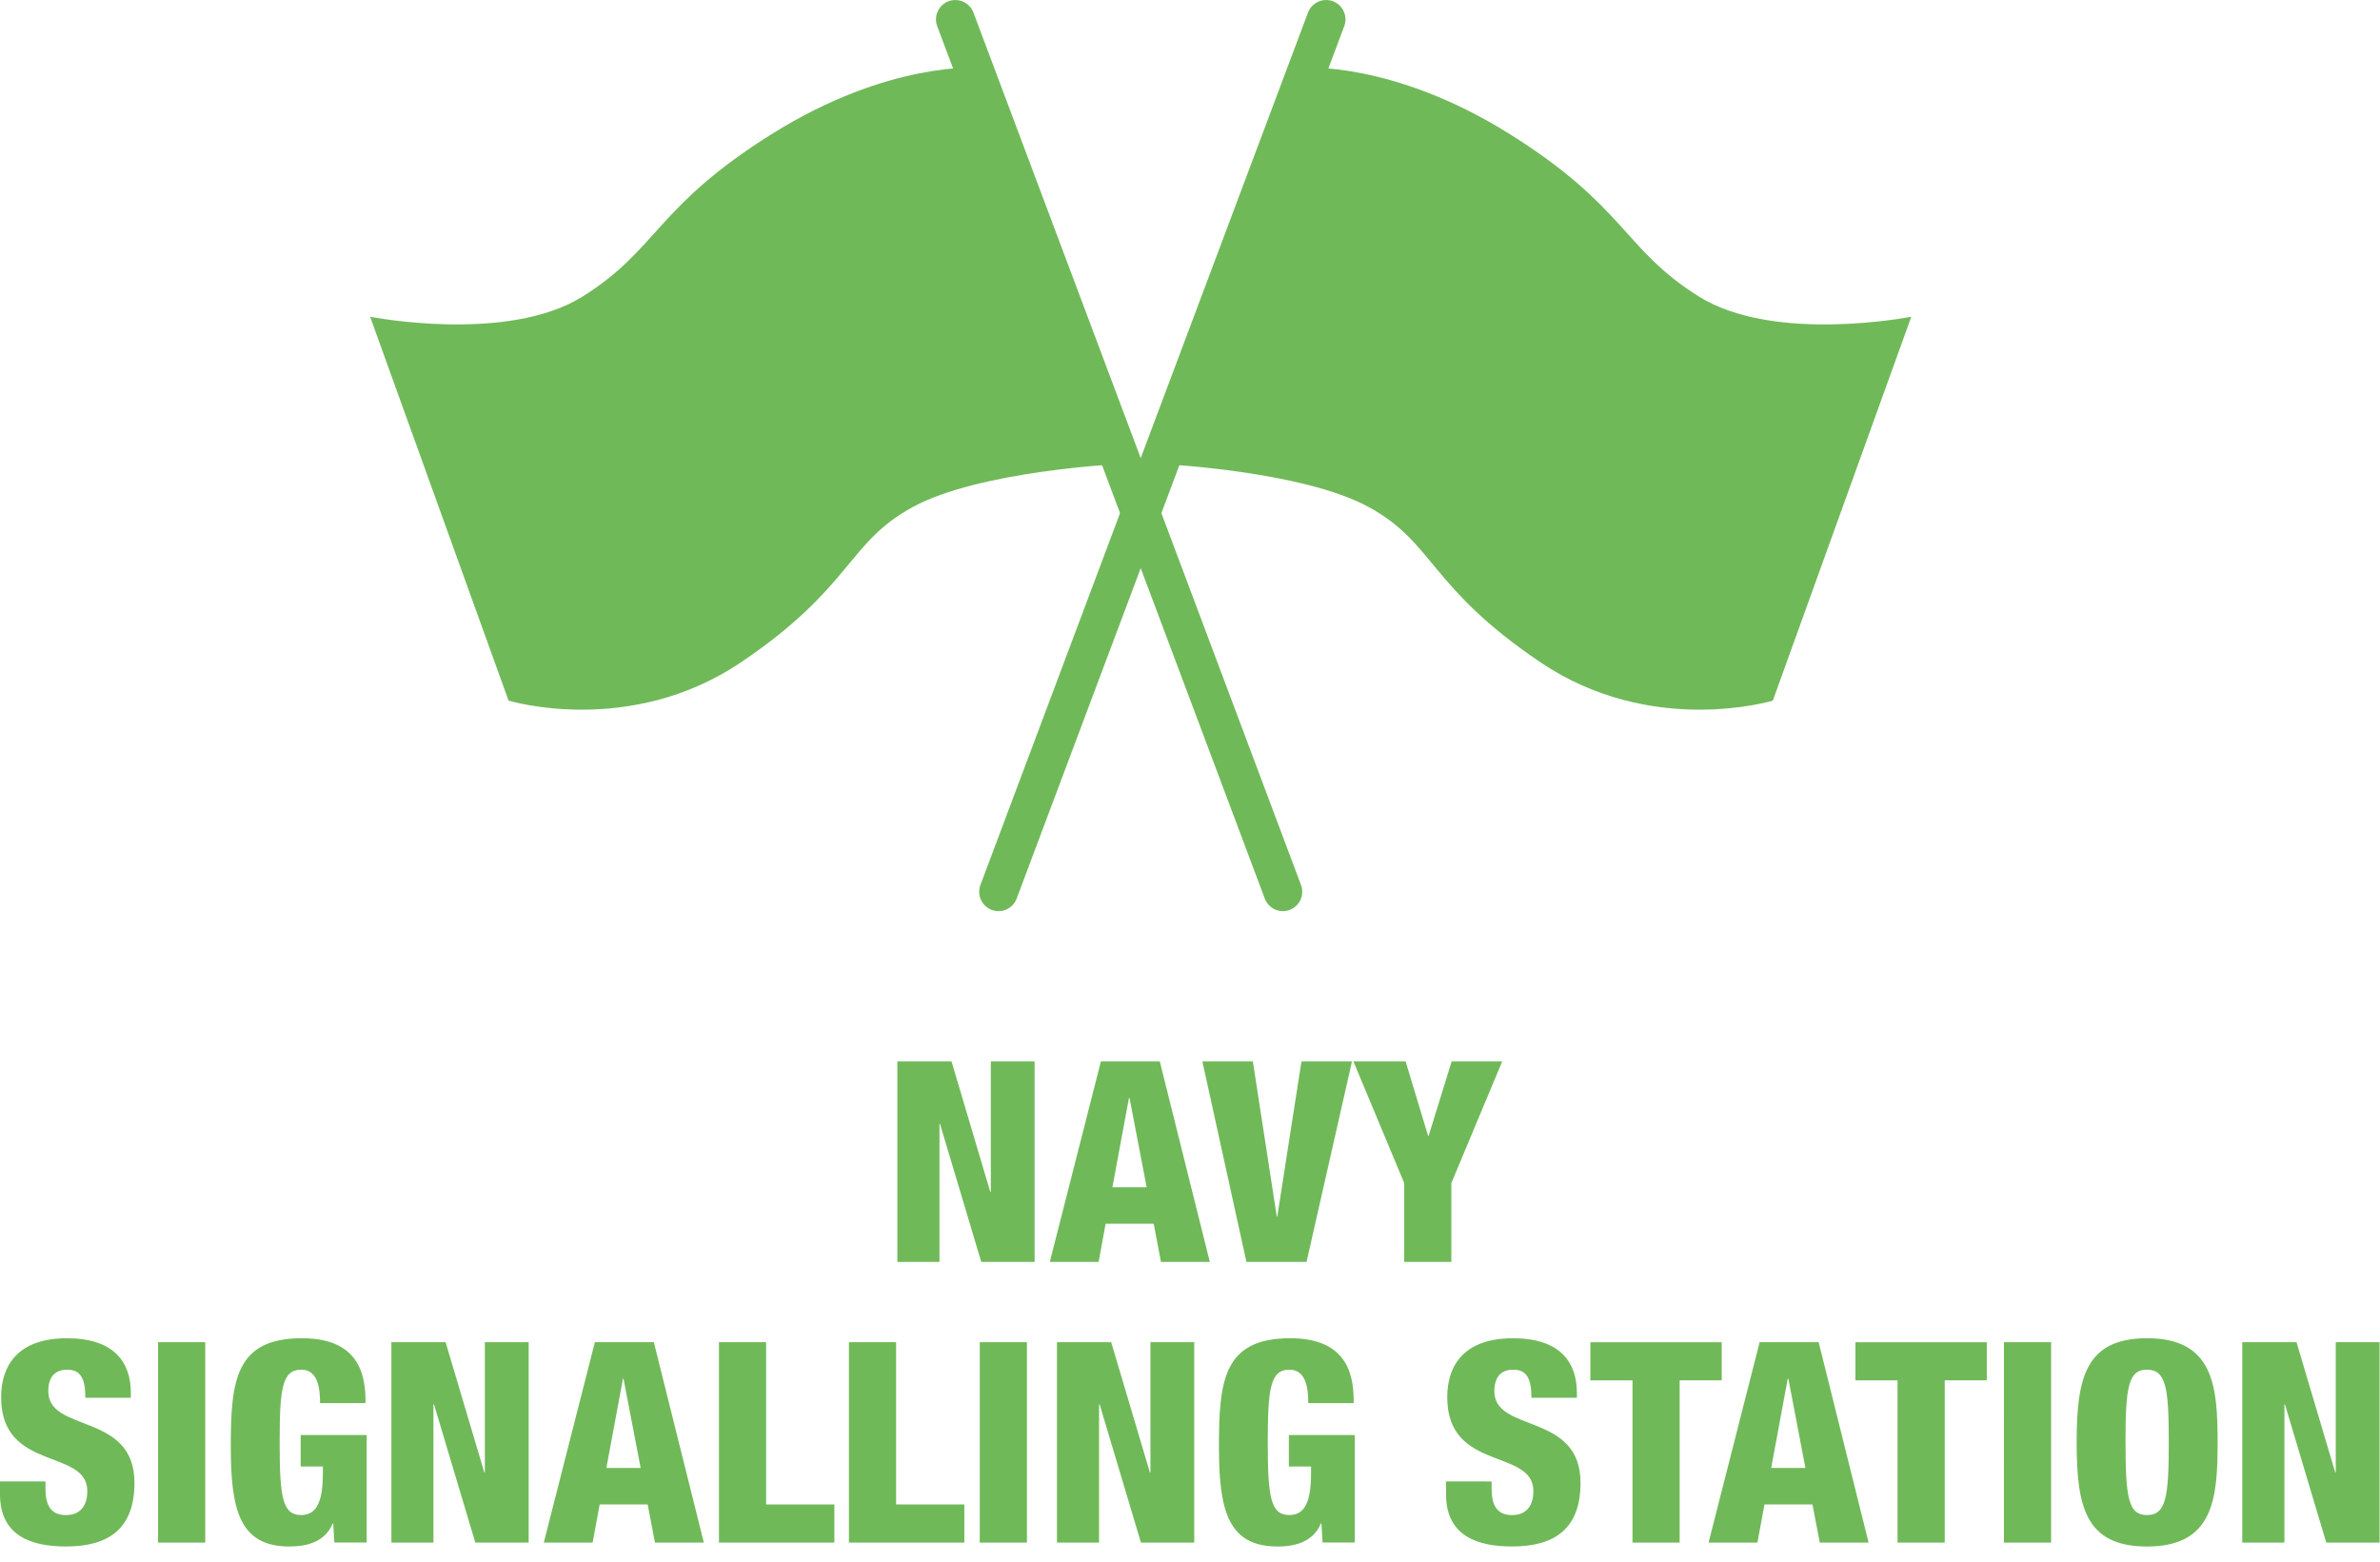
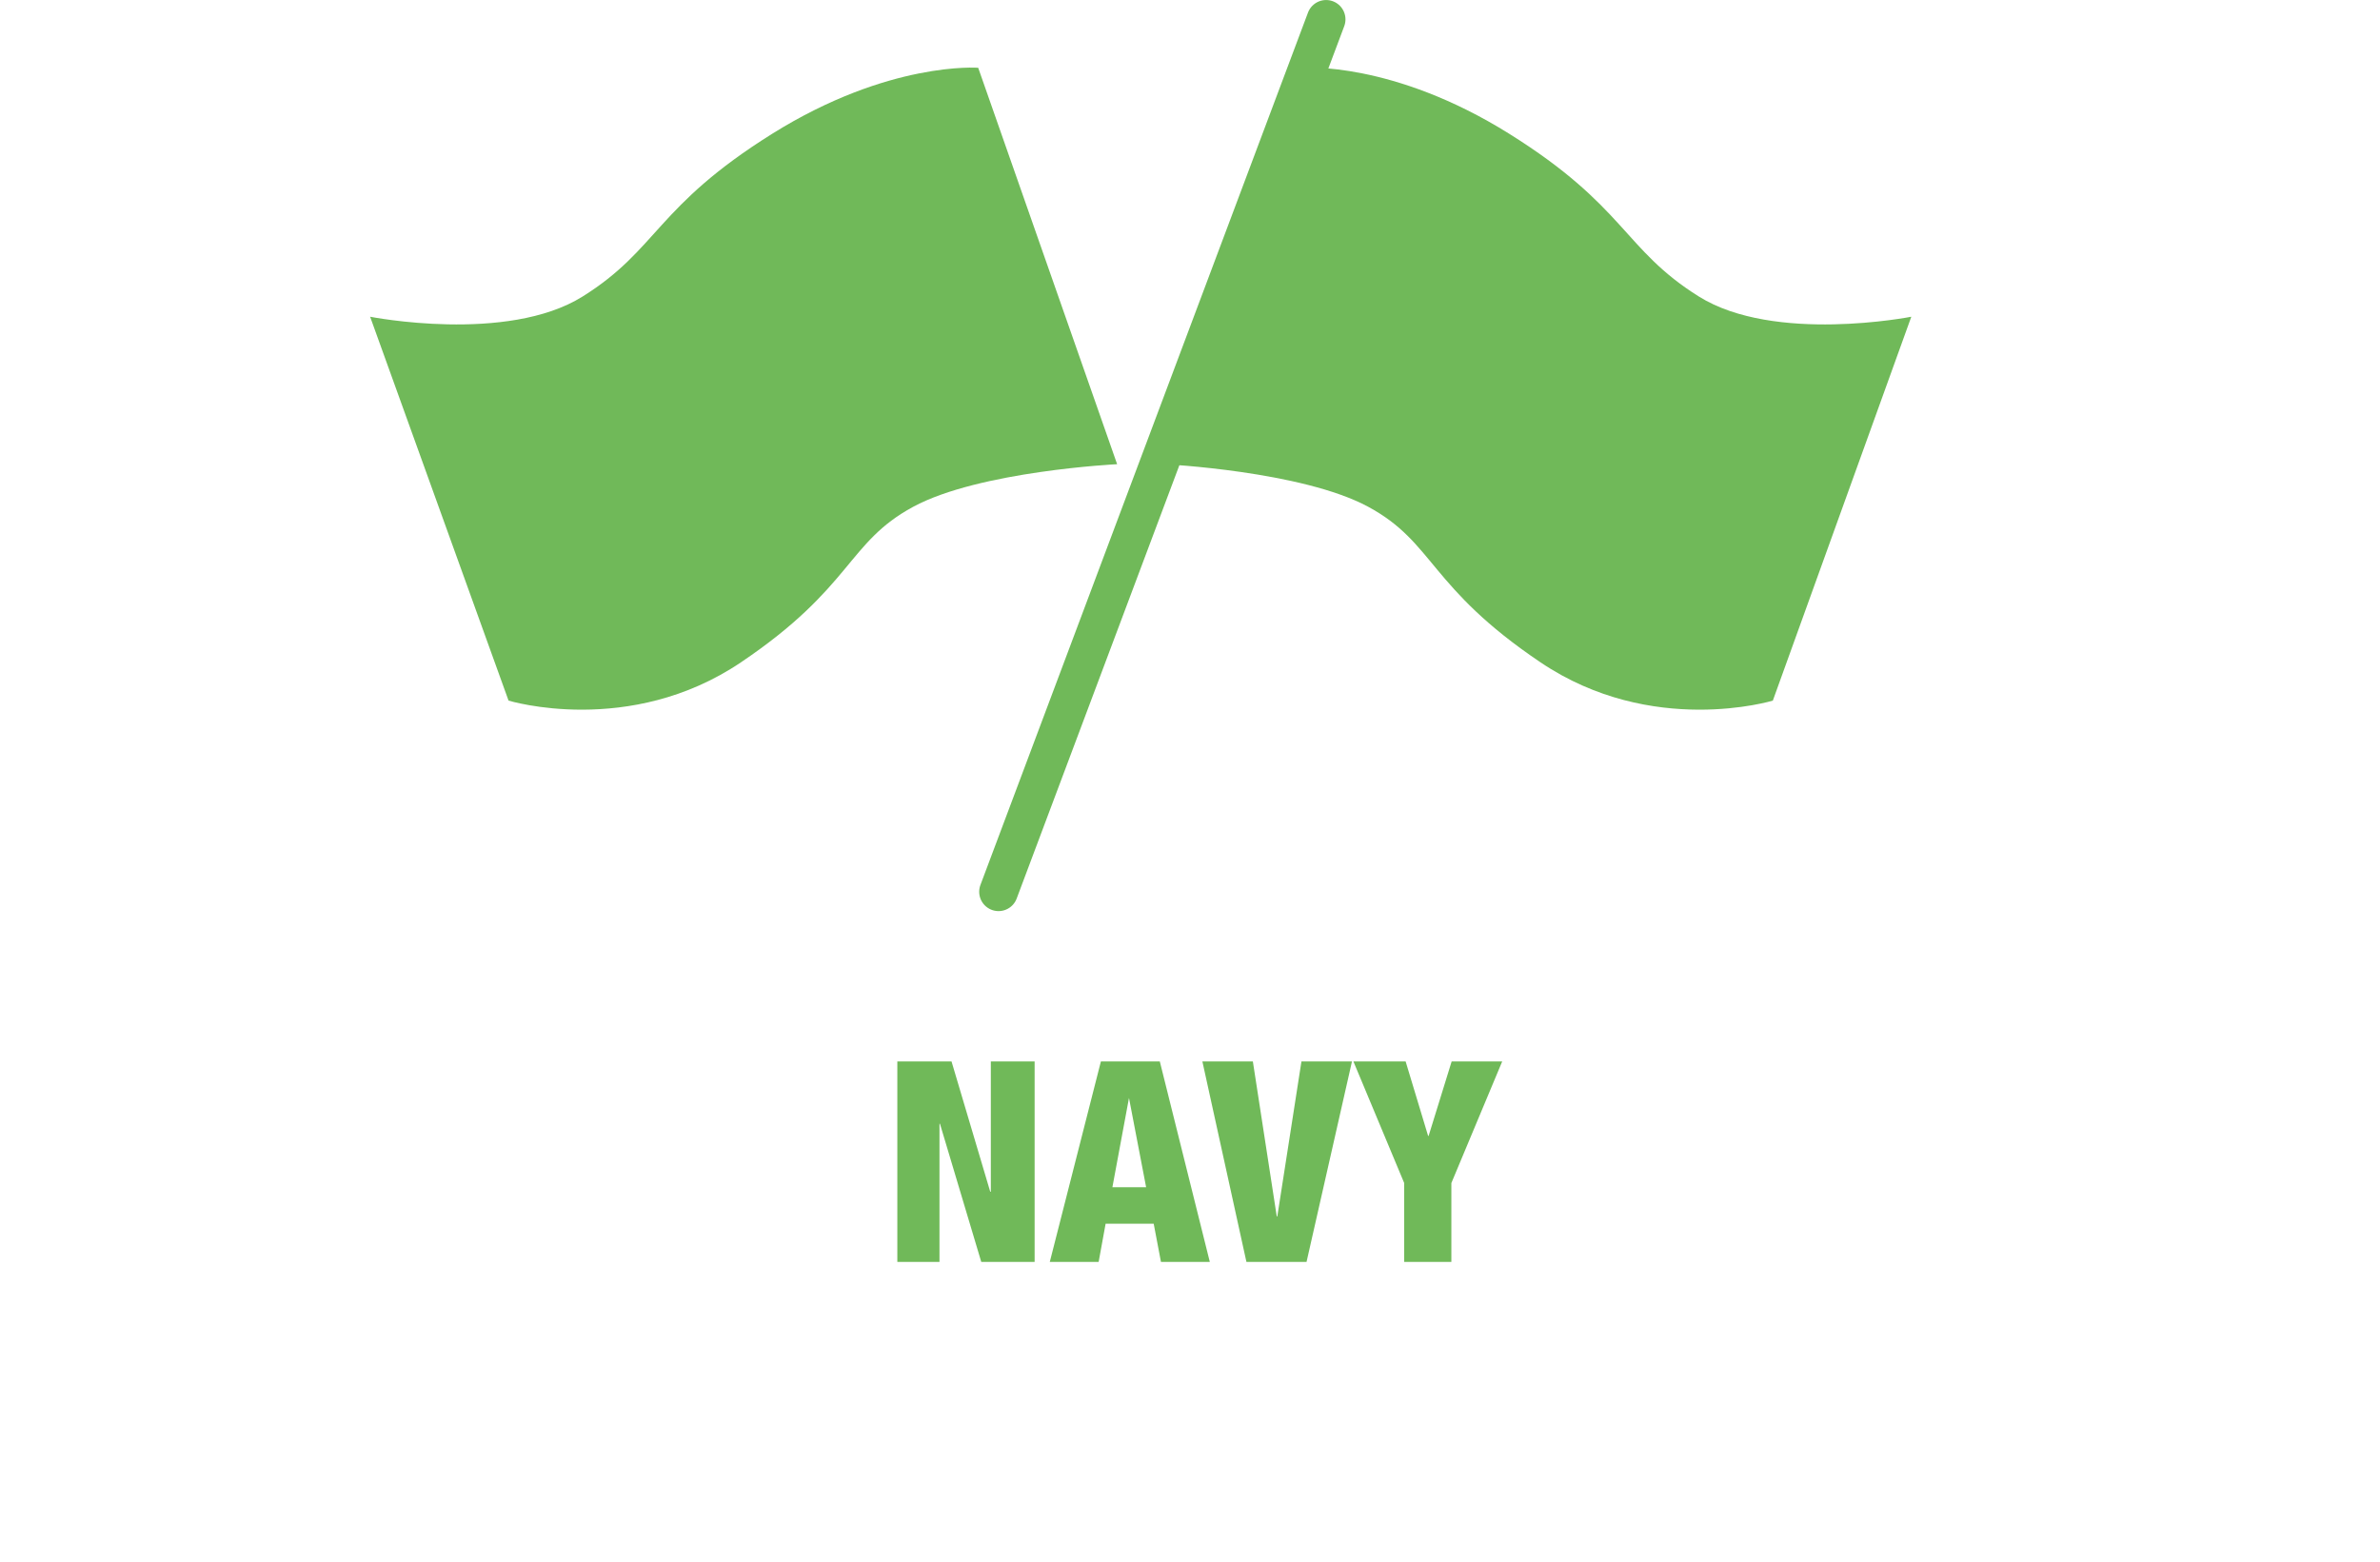
<svg xmlns="http://www.w3.org/2000/svg" fill-rule="evenodd" viewBox="0 0 99 65" clip-rule="evenodd" stroke-linecap="round" stroke-linejoin="round">
-   <path fill="none" stroke="#70B959" stroke-width="1.61" d="M39.738.806L53.364 37.1" />
  <path fill="#70B959" fill-rule="nonzero" d="M40.69 2.82s-3.71-.29-8.567 2.744c-4.857 3.035-4.746 4.807-7.89 6.773-3.147 1.965-8.837.84-8.837.84l5.758 15.97s5.028 1.538 9.67-1.594c4.643-3.13 4.408-4.98 7.16-6.468 2.753-1.49 8.485-1.773 8.485-1.773L40.69 2.82z" />
  <path fill="none" stroke="#70B959" stroke-width="1.61" d="M55.162.806L41.536 37.1" />
  <path fill="#70B959" fill-rule="nonzero" d="M54.21 2.82s3.712-.29 8.567 2.744c4.857 3.035 4.746 4.807 7.892 6.773 3.144 1.965 8.835.84 8.835.84l-5.76 15.97s-5.027 1.538-9.668-1.594c-4.644-3.13-4.408-4.98-7.16-6.468-2.754-1.49-8.485-1.773-8.485-1.773L54.21 2.82z" />
  <g fill="#70B959" fill-rule="nonzero">
-     <path d="M37.326 52.498h1.753v-5.746h.02l1.718 5.746h2.22v-8.34h-1.822v5.42h-.025l-1.61-5.42h-2.254v8.34zM47.697 49.392h-1.425l.69-3.714h.022l.713 3.714zm-4.03 3.106H45.7l.29-1.588h2l.302 1.588h2.032l-2.08-8.34h-2.45l-2.126 8.34zM51.848 52.498h2.5l1.89-8.34h-2.102l-1.004 6.448h-.023l-.994-6.447h-2.1l1.832 8.338zM58.41 52.498h1.962v-3.28l2.115-5.06h-2.103l-.958 3.097h-.022l-.935-3.096h-2.172l2.112 5.057v3.28z" />
+     <path d="M37.326 52.498h1.753v-5.746h.02l1.718 5.746h2.22v-8.34h-1.822v5.42h-.025l-1.61-5.42h-2.254v8.34zM47.697 49.392h-1.425l.69-3.714l.713 3.714zm-4.03 3.106H45.7l.29-1.588h2l.302 1.588h2.032l-2.08-8.34h-2.45l-2.126 8.34zM51.848 52.498h2.5l1.89-8.34h-2.102l-1.004 6.448h-.023l-.994-6.447h-2.1l1.832 8.338zM58.41 52.498h1.962v-3.28l2.115-5.06h-2.103l-.958 3.097h-.022l-.935-3.096h-2.172l2.112 5.057v3.28z" />
  </g>
  <g fill="#70B959" fill-rule="nonzero">
-     <path d="M0 61.63v.538c0 1.74 1.32 2.17 2.744 2.17 1.798 0 2.85-.758 2.85-2.65 0-2.942-3.585-2.066-3.585-3.807 0-.606.29-.898.78-.898.293 0 .48.094.597.292.117.187.164.48.164.876h1.893v-.198c0-1.285-.7-2.278-2.663-2.278-2.02 0-2.733 1.12-2.733 2.453 0 3.118 3.585 2.113 3.585 3.91 0 .48-.198.994-.888.994-.677 0-.852-.478-.852-1.11v-.29H0zM6.575 55.838h1.962v8.337H6.575zM15.205 58.372c0-.946-.106-2.698-2.64-2.698-2.778 0-2.965 1.775-2.965 4.508 0 2.604.35 4.157 2.44 4.157.758 0 1.495-.21 1.798-.958h.023l.048.793h1.344v-4.472h-2.746v1.308h.924v.27c0 1.144-.234 1.75-.9 1.75-.782 0-.898-.734-.898-3.012 0-2.218.092-3.036.9-3.036.722 0 .78.853.78 1.39h1.893zM16.28 64.175h1.75V58.43h.024l1.717 5.745h2.22v-8.337h-1.823v5.418h-.023l-1.61-5.418h-2.255v8.337zM26.648 61.07h-1.425l.69-3.713h.023l.712 3.712zm-4.028 3.105h2.032l.292-1.587h1.996l.304 1.587h2.033l-2.08-8.337h-2.452l-2.125 8.337zM29.906 64.175h4.8v-1.587h-2.838v-6.75h-1.962v8.337zM35.313 64.175h4.8v-1.587h-2.838v-6.75h-1.962v8.337zM40.755 55.838h1.962v8.337h-1.962zM43.967 64.175h1.75V58.43h.025l1.717 5.745h2.217v-8.337h-1.822v5.418h-.023l-1.61-5.418h-2.255v8.337zM56.31 58.372c0-.946-.105-2.698-2.64-2.698-2.78 0-2.966 1.775-2.966 4.508 0 2.604.35 4.157 2.44 4.157.76 0 1.495-.21 1.8-.958h.023l.047.793h1.342v-4.472h-2.744v1.308h.923v.27c0 1.144-.233 1.75-.9 1.75-.782 0-.9-.734-.9-3.012 0-2.218.095-3.036.9-3.036.725 0 .783.853.783 1.39h1.892zM60.15 61.63v.538c0 1.74 1.32 2.17 2.745 2.17 1.8 0 2.85-.758 2.85-2.65 0-2.942-3.585-2.066-3.585-3.807 0-.606.292-.898.783-.898.292 0 .478.094.595.292.117.187.164.48.164.876h1.892v-.198c0-1.285-.7-2.278-2.663-2.278-2.02 0-2.73 1.12-2.73 2.453 0 3.118 3.583 2.113 3.583 3.91 0 .48-.198.994-.888.994-.676 0-.85-.478-.85-1.11v-.29H60.15zM67.906 64.175h1.962v-6.75h1.75V55.84h-5.464v1.588h1.752v6.75zM75.1 61.07h-1.424l.688-3.713h.025l.71 3.712zm-4.028 3.105h2.032l.292-1.587h1.996l.305 1.587h2.03l-2.078-8.337h-2.454l-2.124 8.337zM78.932 64.175h1.962v-6.75h1.75V55.84H77.18v1.588h1.752v6.75zM83.357 55.838h1.962v8.337h-1.963zM88.413 60.006c0-2.288.117-3.024.888-3.024.796 0 .913.736.913 3.024 0 2.29-.117 3.025-.912 3.025-.77 0-.887-.734-.887-3.024zm3.832 0c0-2.312-.153-4.332-2.933-4.332-2.58 0-2.93 1.683-2.93 4.332 0 2.652.35 4.333 2.93 4.333 2.78 0 2.933-2.02 2.933-4.334zM93.272 64.175h1.752V58.43h.023l1.717 5.745h2.218v-8.337H97.16v5.418h-.023l-1.61-5.418H93.27v8.337z" />
-   </g>
+     </g>
</svg>